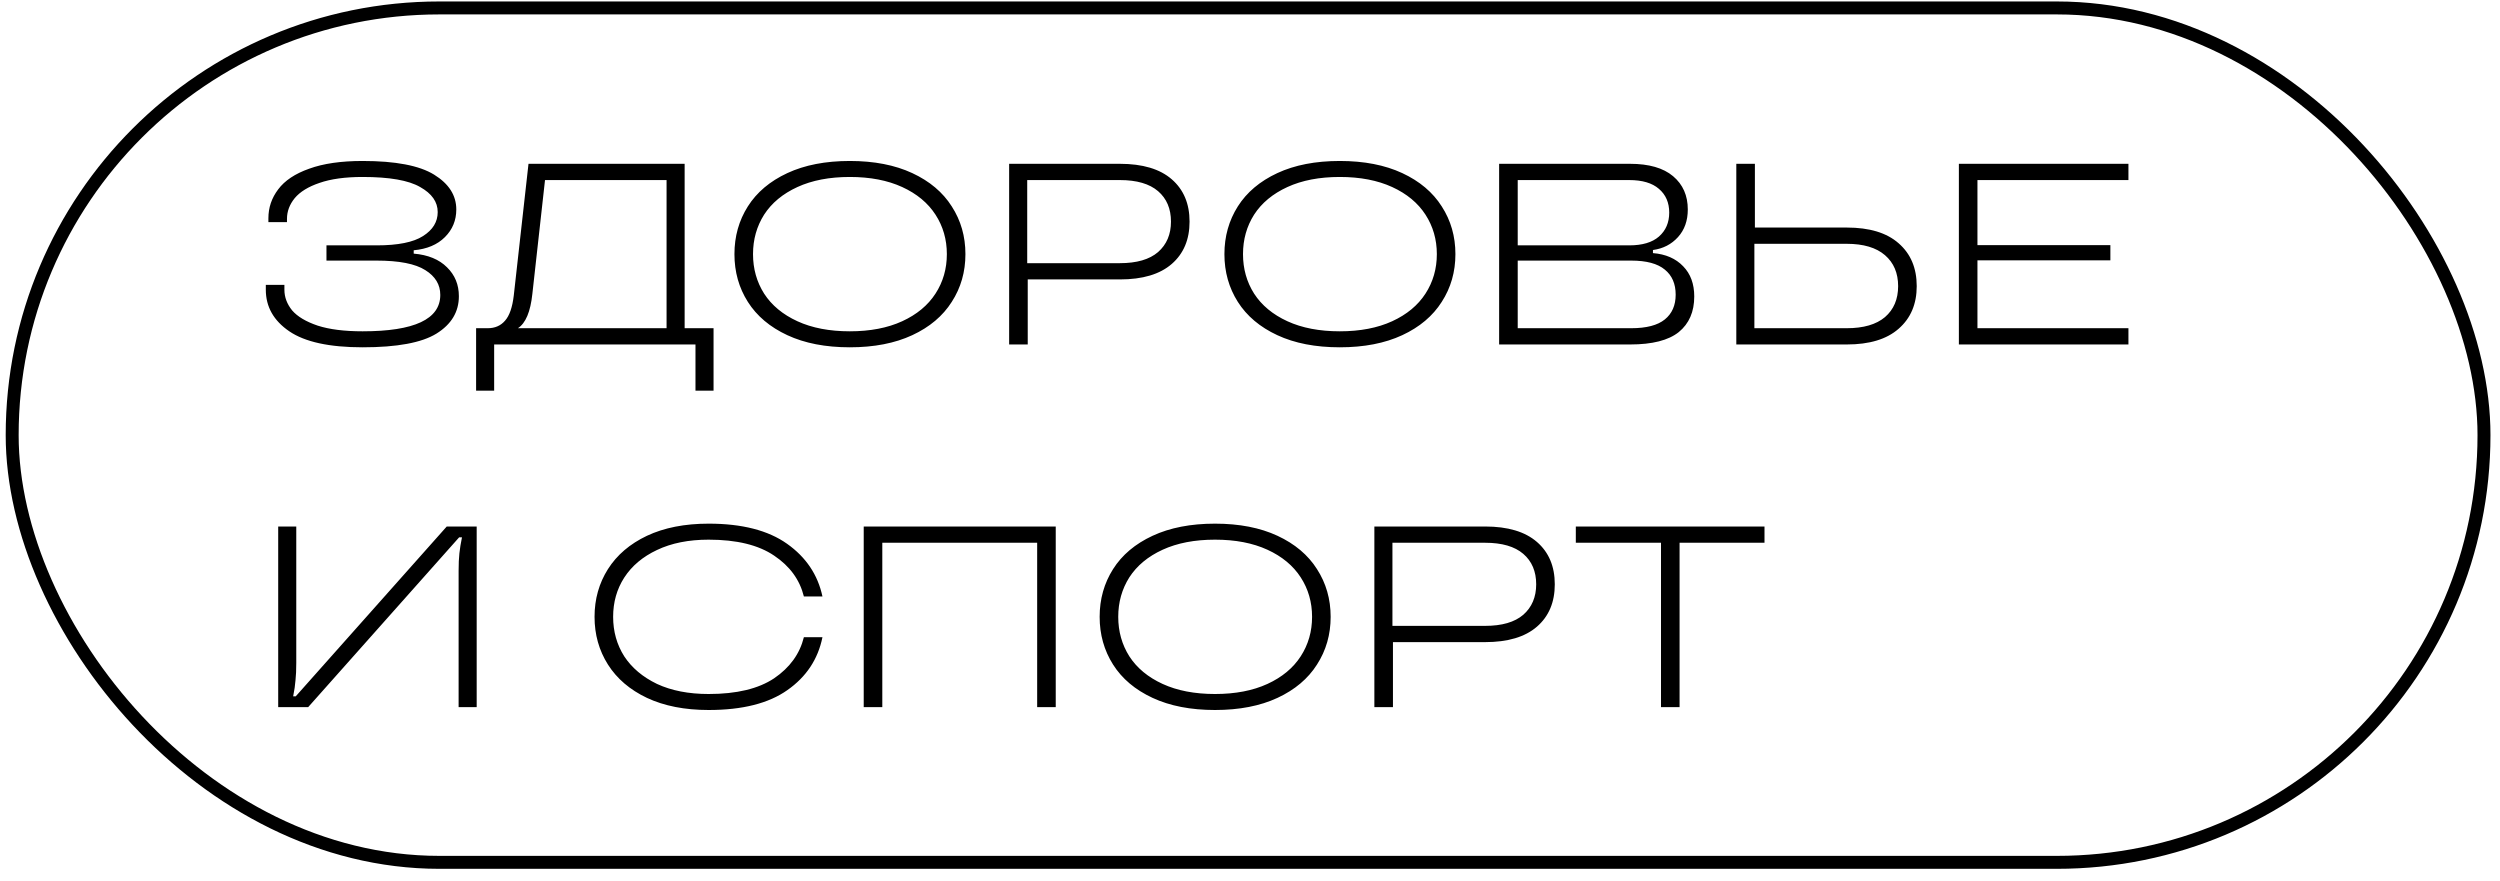
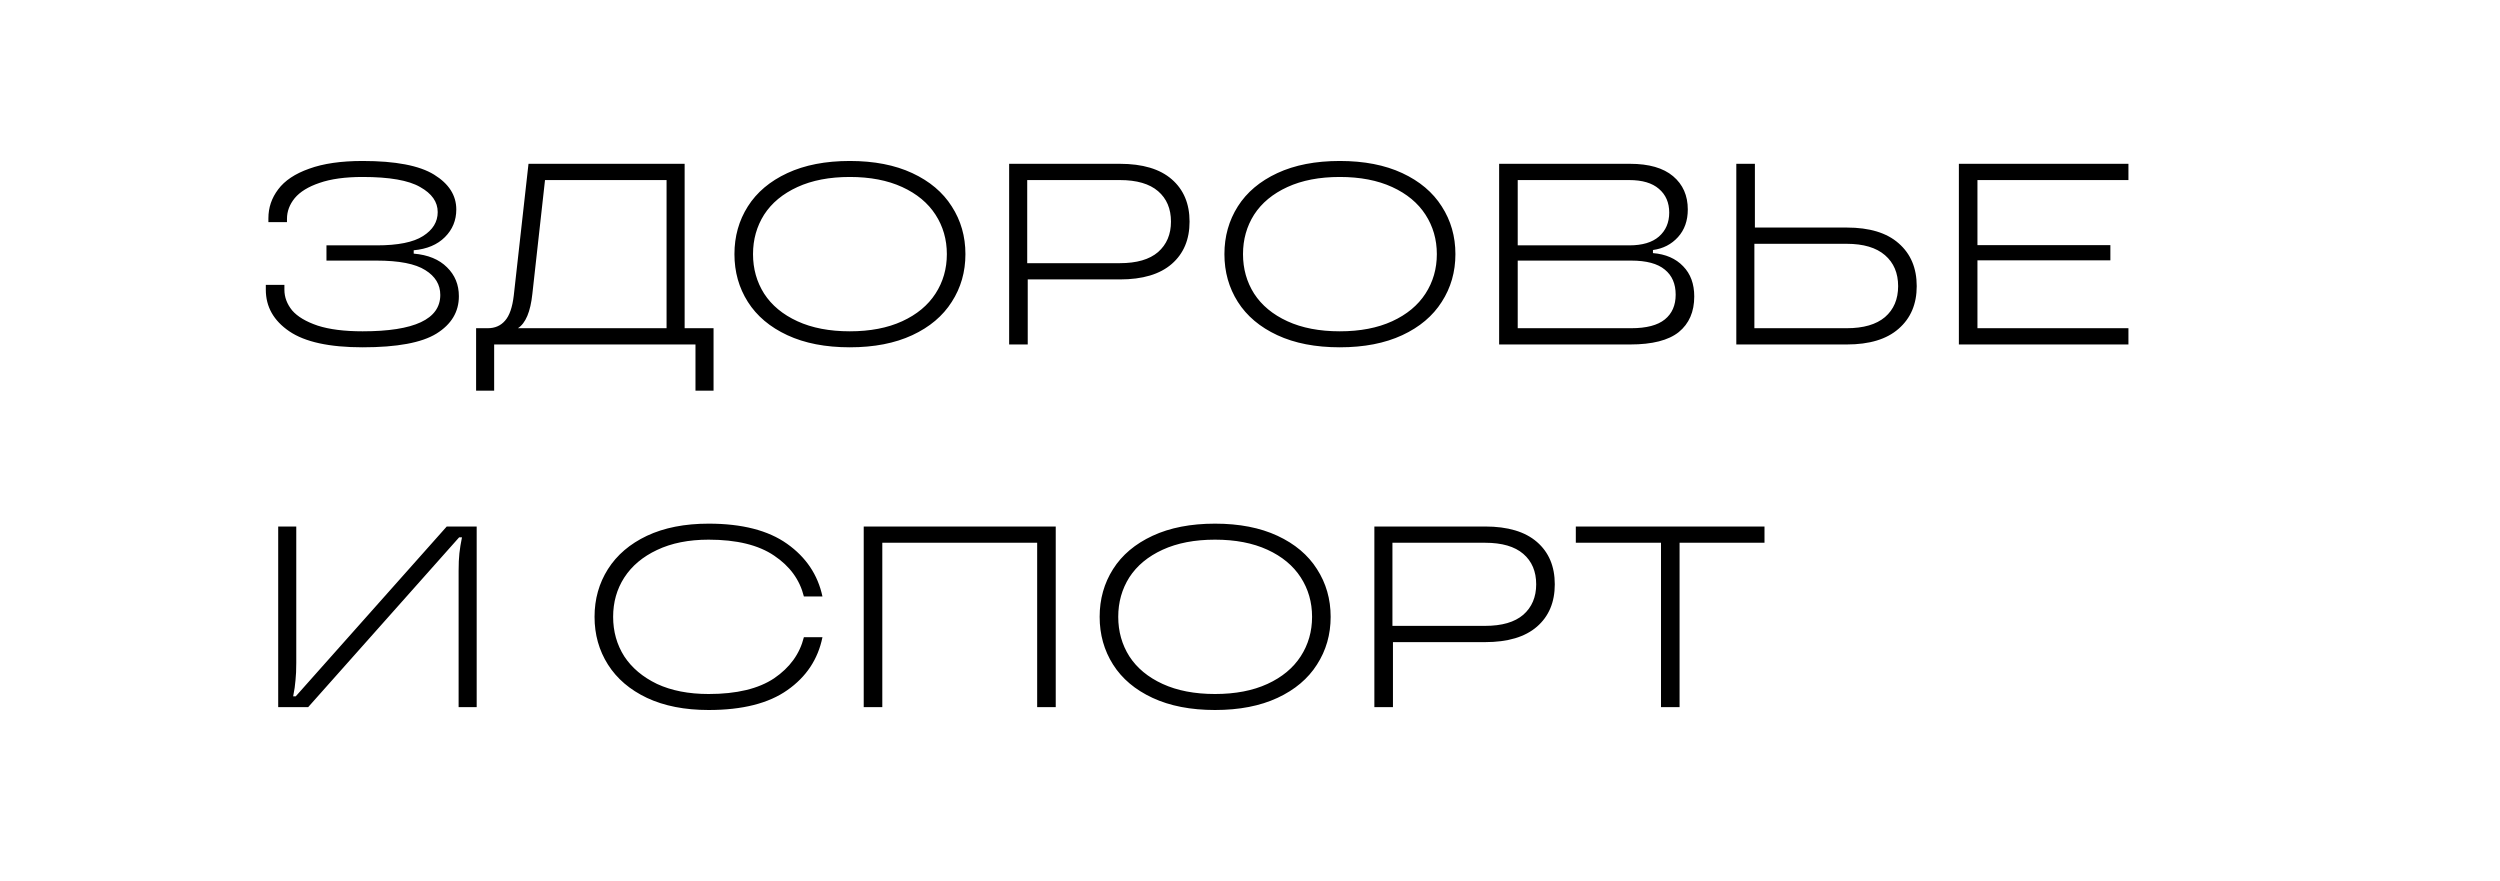
<svg xmlns="http://www.w3.org/2000/svg" width="193" height="68" viewBox="0 0 193 68" fill="none">
-   <rect x="0.94" y="0.613" width="190.824" height="65.96" rx="32.98" stroke="black" />
  <path d="M31.938 19.58C33.041 19.673 33.898 20.025 34.509 20.636C35.12 21.233 35.425 21.977 35.425 22.867C35.425 24.076 34.847 25.039 33.692 25.756C32.549 26.46 30.65 26.812 27.993 26.812C25.429 26.812 23.543 26.401 22.334 25.577C21.125 24.753 20.521 23.684 20.521 22.369V21.991H21.956V22.369C21.956 22.94 22.155 23.472 22.553 23.963C22.965 24.441 23.623 24.833 24.526 25.139C25.429 25.431 26.585 25.577 27.993 25.577C31.991 25.577 33.99 24.641 33.99 22.768C33.99 21.971 33.605 21.333 32.835 20.855C32.064 20.363 30.809 20.118 29.069 20.118H25.203V18.942H29.089C30.723 18.942 31.912 18.703 32.656 18.225C33.413 17.747 33.791 17.129 33.791 16.372C33.791 15.588 33.34 14.944 32.436 14.439C31.546 13.921 30.065 13.662 27.993 13.662C26.651 13.662 25.542 13.815 24.666 14.12C23.802 14.412 23.165 14.804 22.753 15.296C22.354 15.787 22.155 16.319 22.155 16.89V17.149H20.72V16.85C20.72 16.026 20.973 15.282 21.477 14.618C21.982 13.941 22.779 13.409 23.869 13.024C24.958 12.626 26.333 12.427 27.993 12.427C30.53 12.427 32.37 12.778 33.512 13.482C34.655 14.187 35.226 15.083 35.226 16.172C35.226 17.009 34.934 17.72 34.349 18.304C33.765 18.889 32.961 19.228 31.938 19.321V19.58ZM52.854 25.338H55.086V30.16H53.691V26.593H38.149V30.16H36.755V25.338H37.651C38.209 25.338 38.654 25.145 38.986 24.76C39.332 24.375 39.557 23.724 39.664 22.808L40.8 12.646H52.854V25.338ZM51.459 25.338V13.901H42.075L41.098 22.688C40.952 24.069 40.58 24.953 39.983 25.338H51.459ZM65.605 26.812C63.732 26.812 62.125 26.5 60.783 25.876C59.441 25.252 58.425 24.395 57.735 23.306C57.044 22.216 56.699 20.988 56.699 19.619C56.699 18.251 57.044 17.023 57.735 15.933C58.425 14.844 59.441 13.987 60.783 13.363C62.125 12.739 63.732 12.427 65.605 12.427C67.478 12.427 69.085 12.739 70.427 13.363C71.769 13.987 72.785 14.844 73.475 15.933C74.18 17.023 74.531 18.251 74.531 19.619C74.531 20.988 74.18 22.216 73.475 23.306C72.785 24.395 71.769 25.252 70.427 25.876C69.085 26.5 67.478 26.812 65.605 26.812ZM65.605 25.577C67.172 25.577 68.521 25.318 69.65 24.8C70.779 24.282 71.636 23.571 72.22 22.668C72.805 21.765 73.097 20.748 73.097 19.619C73.097 18.49 72.805 17.474 72.22 16.571C71.636 15.668 70.779 14.957 69.65 14.439C68.521 13.921 67.172 13.662 65.605 13.662C64.038 13.662 62.689 13.921 61.56 14.439C60.431 14.957 59.574 15.668 58.99 16.571C58.419 17.474 58.133 18.49 58.133 19.619C58.133 20.748 58.419 21.765 58.99 22.668C59.574 23.571 60.431 24.282 61.56 24.8C62.689 25.318 64.038 25.577 65.605 25.577ZM86.454 12.646C88.207 12.646 89.543 13.044 90.459 13.841C91.376 14.638 91.834 15.727 91.834 17.109C91.834 18.49 91.376 19.58 90.459 20.377C89.543 21.174 88.207 21.572 86.454 21.572H79.341V26.593H77.906V12.646H86.454ZM86.454 20.317C87.756 20.317 88.739 20.031 89.403 19.46C90.067 18.876 90.399 18.092 90.399 17.109C90.399 16.113 90.067 15.329 89.403 14.758C88.739 14.187 87.756 13.901 86.454 13.901H79.301V20.317H86.454ZM103.432 26.812C101.559 26.812 99.951 26.5 98.61 25.876C97.268 25.252 96.252 24.395 95.561 23.306C94.871 22.216 94.525 20.988 94.525 19.619C94.525 18.251 94.871 17.023 95.561 15.933C96.252 14.844 97.268 13.987 98.61 13.363C99.951 12.739 101.559 12.427 103.432 12.427C105.305 12.427 106.912 12.739 108.254 13.363C109.595 13.987 110.611 14.844 111.302 15.933C112.006 17.023 112.358 18.251 112.358 19.619C112.358 20.988 112.006 22.216 111.302 23.306C110.611 24.395 109.595 25.252 108.254 25.876C106.912 26.5 105.305 26.812 103.432 26.812ZM103.432 25.577C104.999 25.577 106.347 25.318 107.477 24.8C108.606 24.282 109.462 23.571 110.047 22.668C110.631 21.765 110.924 20.748 110.924 19.619C110.924 18.49 110.631 17.474 110.047 16.571C109.462 15.668 108.606 14.957 107.477 14.439C106.347 13.921 104.999 13.662 103.432 13.662C101.864 13.662 100.516 13.921 99.387 14.439C98.258 14.957 97.401 15.668 96.817 16.571C96.245 17.474 95.96 18.49 95.96 19.619C95.96 20.748 96.245 21.765 96.817 22.668C97.401 23.571 98.258 24.282 99.387 24.8C100.516 25.318 101.864 25.577 103.432 25.577ZM127.608 19.54C128.591 19.619 129.368 19.958 129.94 20.556C130.511 21.14 130.796 21.918 130.796 22.887C130.796 24.069 130.398 24.986 129.601 25.637C128.804 26.274 127.555 26.593 125.855 26.593H115.733V12.646H125.835C127.296 12.646 128.405 12.964 129.162 13.602C129.92 14.24 130.298 15.096 130.298 16.172C130.298 17.036 130.046 17.747 129.541 18.304C129.036 18.862 128.392 19.194 127.608 19.301V19.54ZM117.168 13.901V18.942H125.775C126.785 18.942 127.549 18.716 128.067 18.265C128.598 17.8 128.864 17.182 128.864 16.412C128.864 15.641 128.598 15.03 128.067 14.578C127.549 14.127 126.785 13.901 125.775 13.901H117.168ZM125.935 25.338C127.104 25.338 127.967 25.112 128.525 24.66C129.083 24.209 129.362 23.571 129.362 22.748C129.362 21.911 129.083 21.267 128.525 20.815C127.967 20.35 127.104 20.118 125.935 20.118H117.168V25.338H125.935ZM142.571 17.567C144.324 17.567 145.659 17.972 146.576 18.783C147.506 19.593 147.971 20.695 147.971 22.09C147.971 23.472 147.506 24.567 146.576 25.378C145.659 26.188 144.324 26.593 142.571 26.593H134.043V12.646H135.478V17.567H142.571ZM142.571 25.338C143.86 25.338 144.843 25.052 145.52 24.481C146.197 23.897 146.536 23.1 146.536 22.09C146.536 21.081 146.197 20.284 145.52 19.699C144.843 19.115 143.86 18.822 142.571 18.822H135.438V25.338H142.571ZM164.315 12.646V13.901H152.659V18.922H162.921V20.098H152.659V25.338H164.315V26.593H151.225V12.646H164.315ZM21.477 54.593V40.646H22.872V51.166C22.872 51.711 22.852 52.162 22.812 52.521C22.786 52.88 22.726 53.291 22.633 53.756H22.832L34.489 40.646H36.8V54.593H35.405V44.073C35.405 43.528 35.425 43.077 35.465 42.718C35.505 42.346 35.571 41.934 35.664 41.483H35.445L23.789 54.593H21.477ZM54.706 54.812C52.86 54.812 51.272 54.5 49.944 53.876C48.629 53.252 47.626 52.395 46.935 51.306C46.245 50.216 45.899 48.988 45.899 47.619C45.899 46.251 46.245 45.023 46.935 43.933C47.626 42.844 48.629 41.987 49.944 41.363C51.272 40.739 52.86 40.426 54.706 40.426C57.283 40.426 59.302 40.944 60.763 41.981C62.225 43.017 63.135 44.372 63.493 46.045H62.059C61.74 44.757 60.976 43.708 59.767 42.897C58.558 42.074 56.871 41.662 54.706 41.662C53.165 41.662 51.837 41.928 50.721 42.459C49.619 42.977 48.775 43.688 48.191 44.591C47.619 45.481 47.334 46.49 47.334 47.619C47.334 48.748 47.619 49.765 48.191 50.668C48.775 51.558 49.619 52.269 50.721 52.8C51.837 53.318 53.165 53.577 54.706 53.577C56.871 53.577 58.558 53.172 59.767 52.362C60.976 51.538 61.74 50.482 62.059 49.194H63.493C63.148 50.894 62.245 52.255 60.783 53.278C59.335 54.301 57.31 54.812 54.706 54.812ZM68.114 54.593H66.679V40.646H81.503V54.593H80.069V41.901H68.114V54.593ZM93.8 54.812C91.927 54.812 90.32 54.5 88.978 53.876C87.636 53.252 86.62 52.395 85.93 51.306C85.239 50.216 84.893 48.988 84.893 47.619C84.893 46.251 85.239 45.023 85.93 43.933C86.62 42.844 87.636 41.987 88.978 41.363C90.32 40.739 91.927 40.426 93.8 40.426C95.673 40.426 97.28 40.739 98.622 41.363C99.963 41.987 100.98 42.844 101.67 43.933C102.374 45.023 102.726 46.251 102.726 47.619C102.726 48.988 102.374 50.216 101.67 51.306C100.98 52.395 99.963 53.252 98.622 53.876C97.28 54.5 95.673 54.812 93.8 54.812ZM93.8 53.577C95.367 53.577 96.716 53.318 97.845 52.8C98.974 52.282 99.831 51.571 100.415 50.668C101 49.765 101.292 48.748 101.292 47.619C101.292 46.49 101 45.474 100.415 44.571C99.831 43.668 98.974 42.957 97.845 42.439C96.716 41.921 95.367 41.662 93.8 41.662C92.233 41.662 90.884 41.921 89.755 42.439C88.626 42.957 87.769 43.668 87.185 44.571C86.614 45.474 86.328 46.49 86.328 47.619C86.328 48.748 86.614 49.765 87.185 50.668C87.769 51.571 88.626 52.282 89.755 52.8C90.884 53.318 92.233 53.577 93.8 53.577ZM114.649 40.646C116.402 40.646 117.737 41.044 118.654 41.841C119.571 42.638 120.029 43.727 120.029 45.109C120.029 46.49 119.571 47.58 118.654 48.377C117.737 49.174 116.402 49.572 114.649 49.572H107.536V54.593H106.101V40.646H114.649ZM114.649 48.317C115.951 48.317 116.934 48.031 117.598 47.46C118.262 46.876 118.594 46.092 118.594 45.109C118.594 44.113 118.262 43.329 117.598 42.758C116.934 42.187 115.951 41.901 114.649 41.901H107.496V48.317H114.649ZM129.663 54.593H128.229V41.901H121.653V40.646H136.219V41.901H129.663V54.593Z" fill="black" />
</svg>